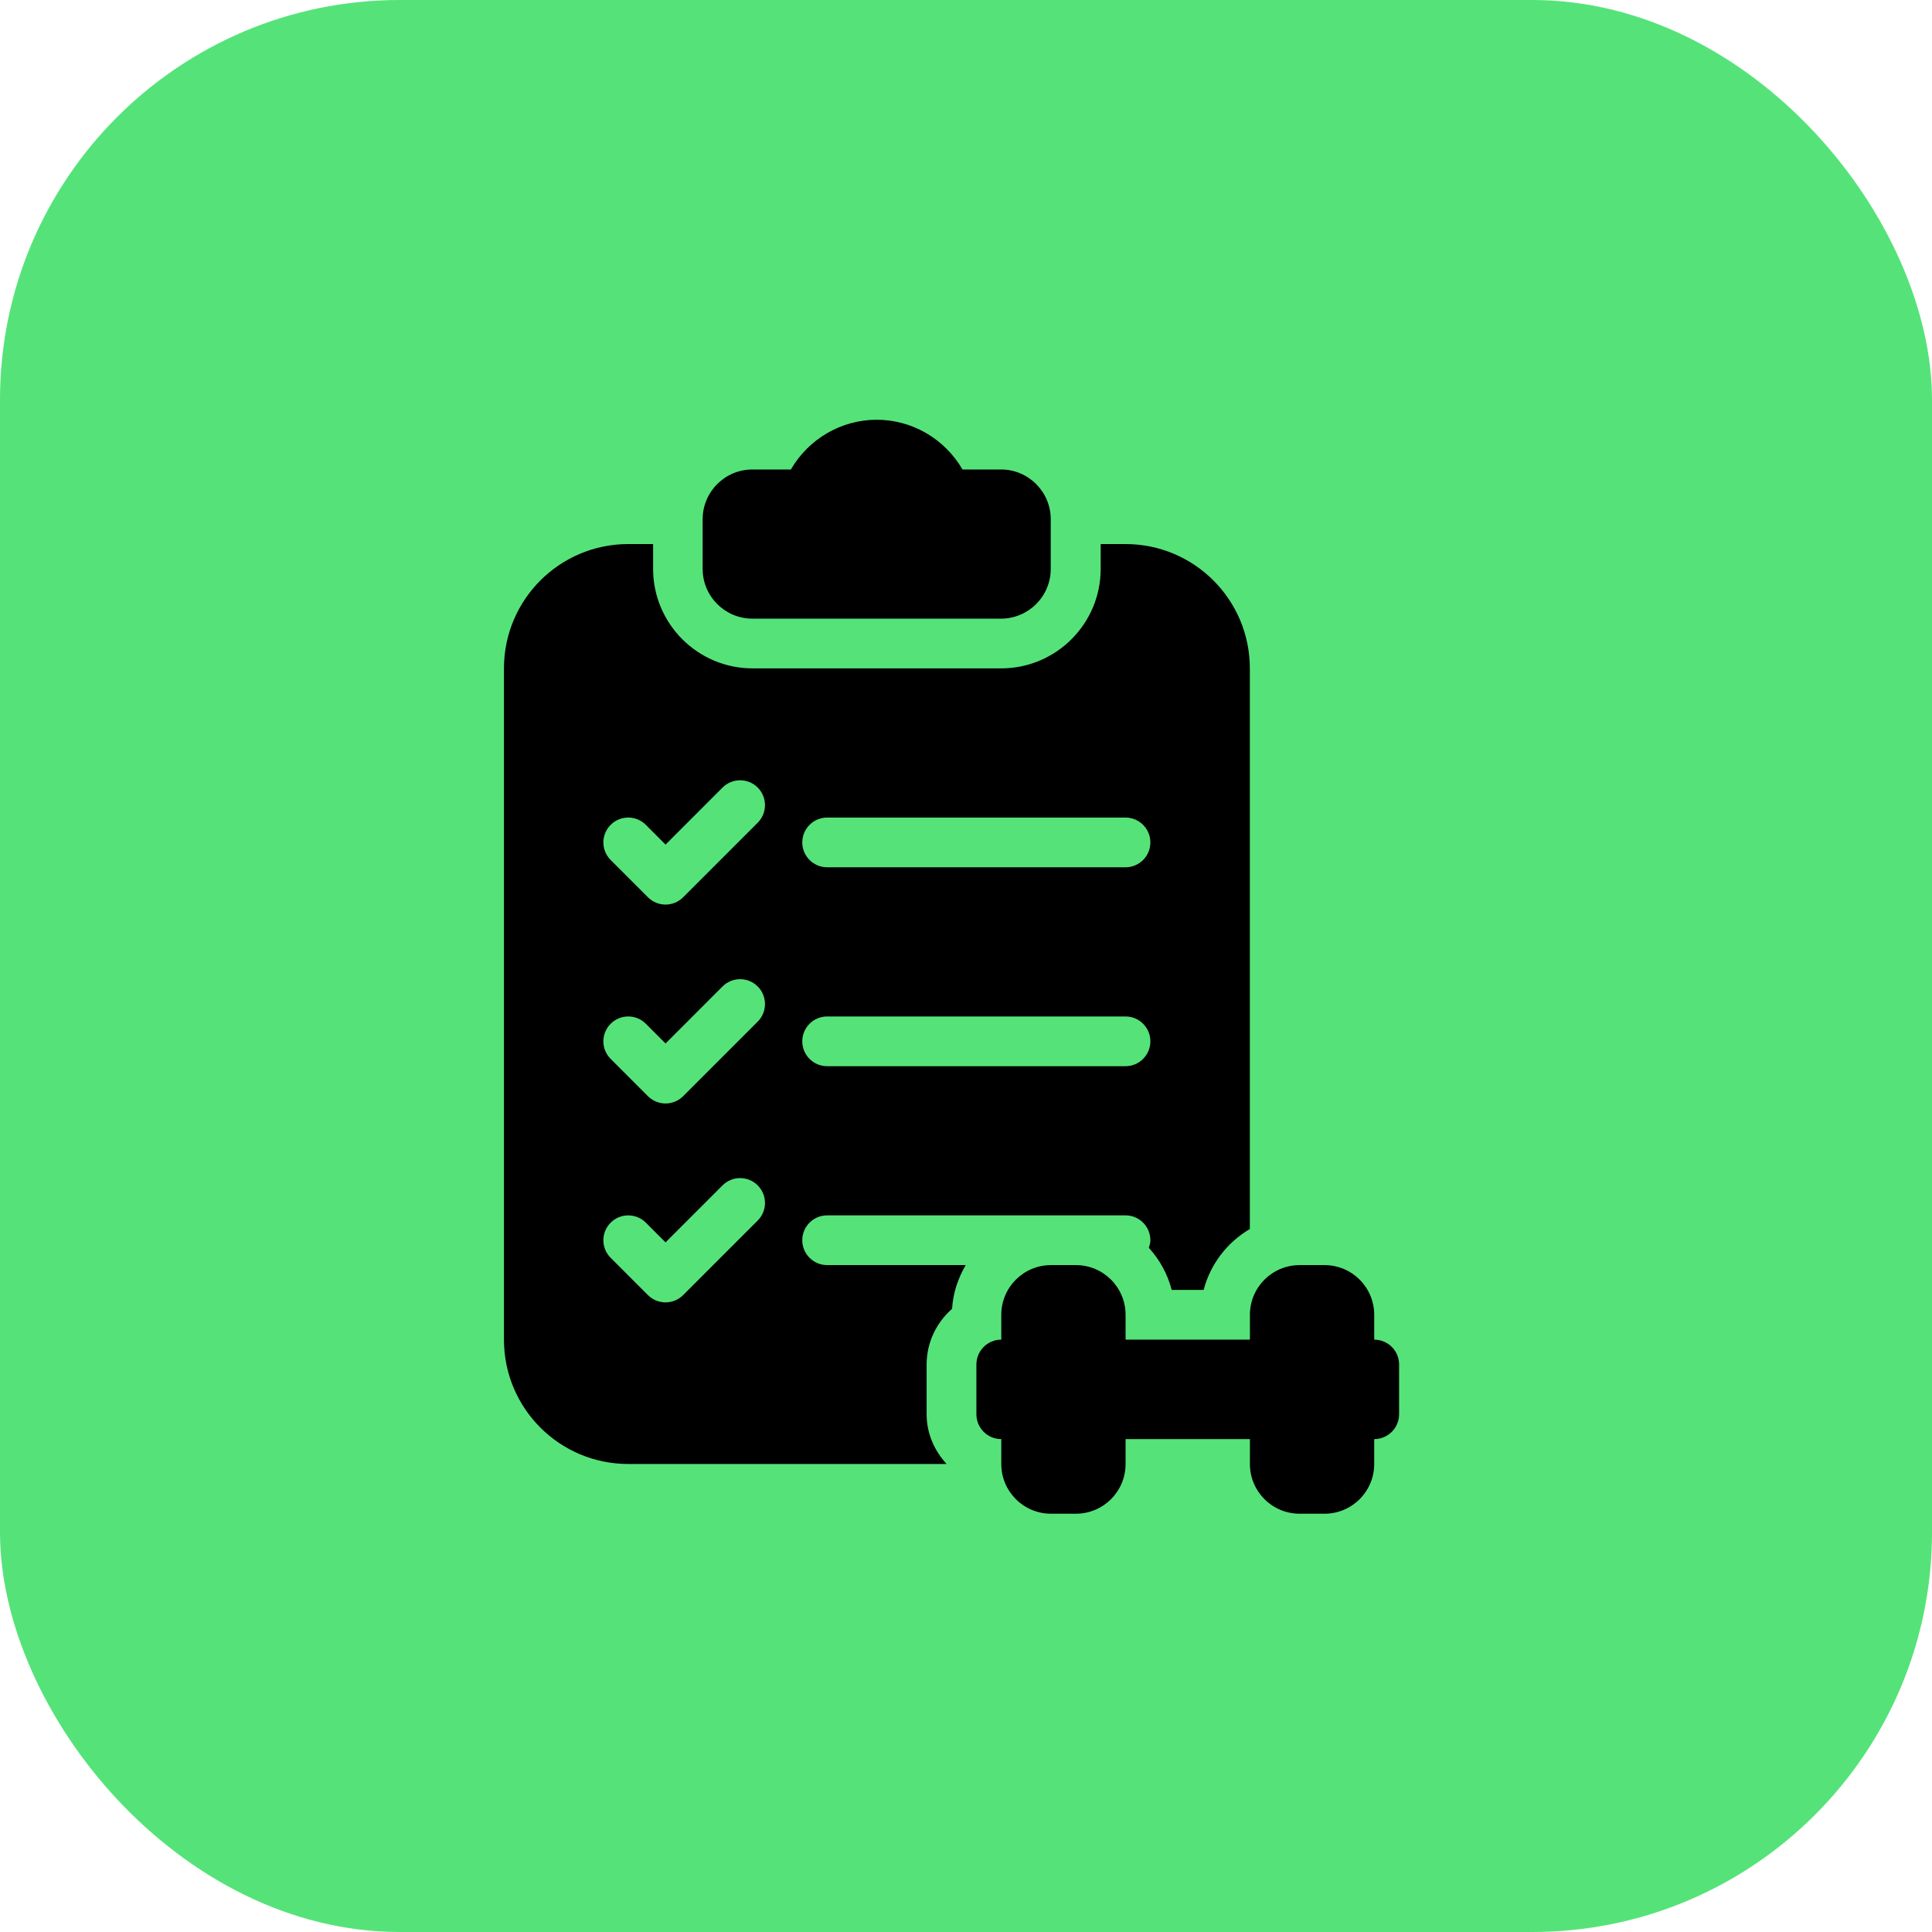
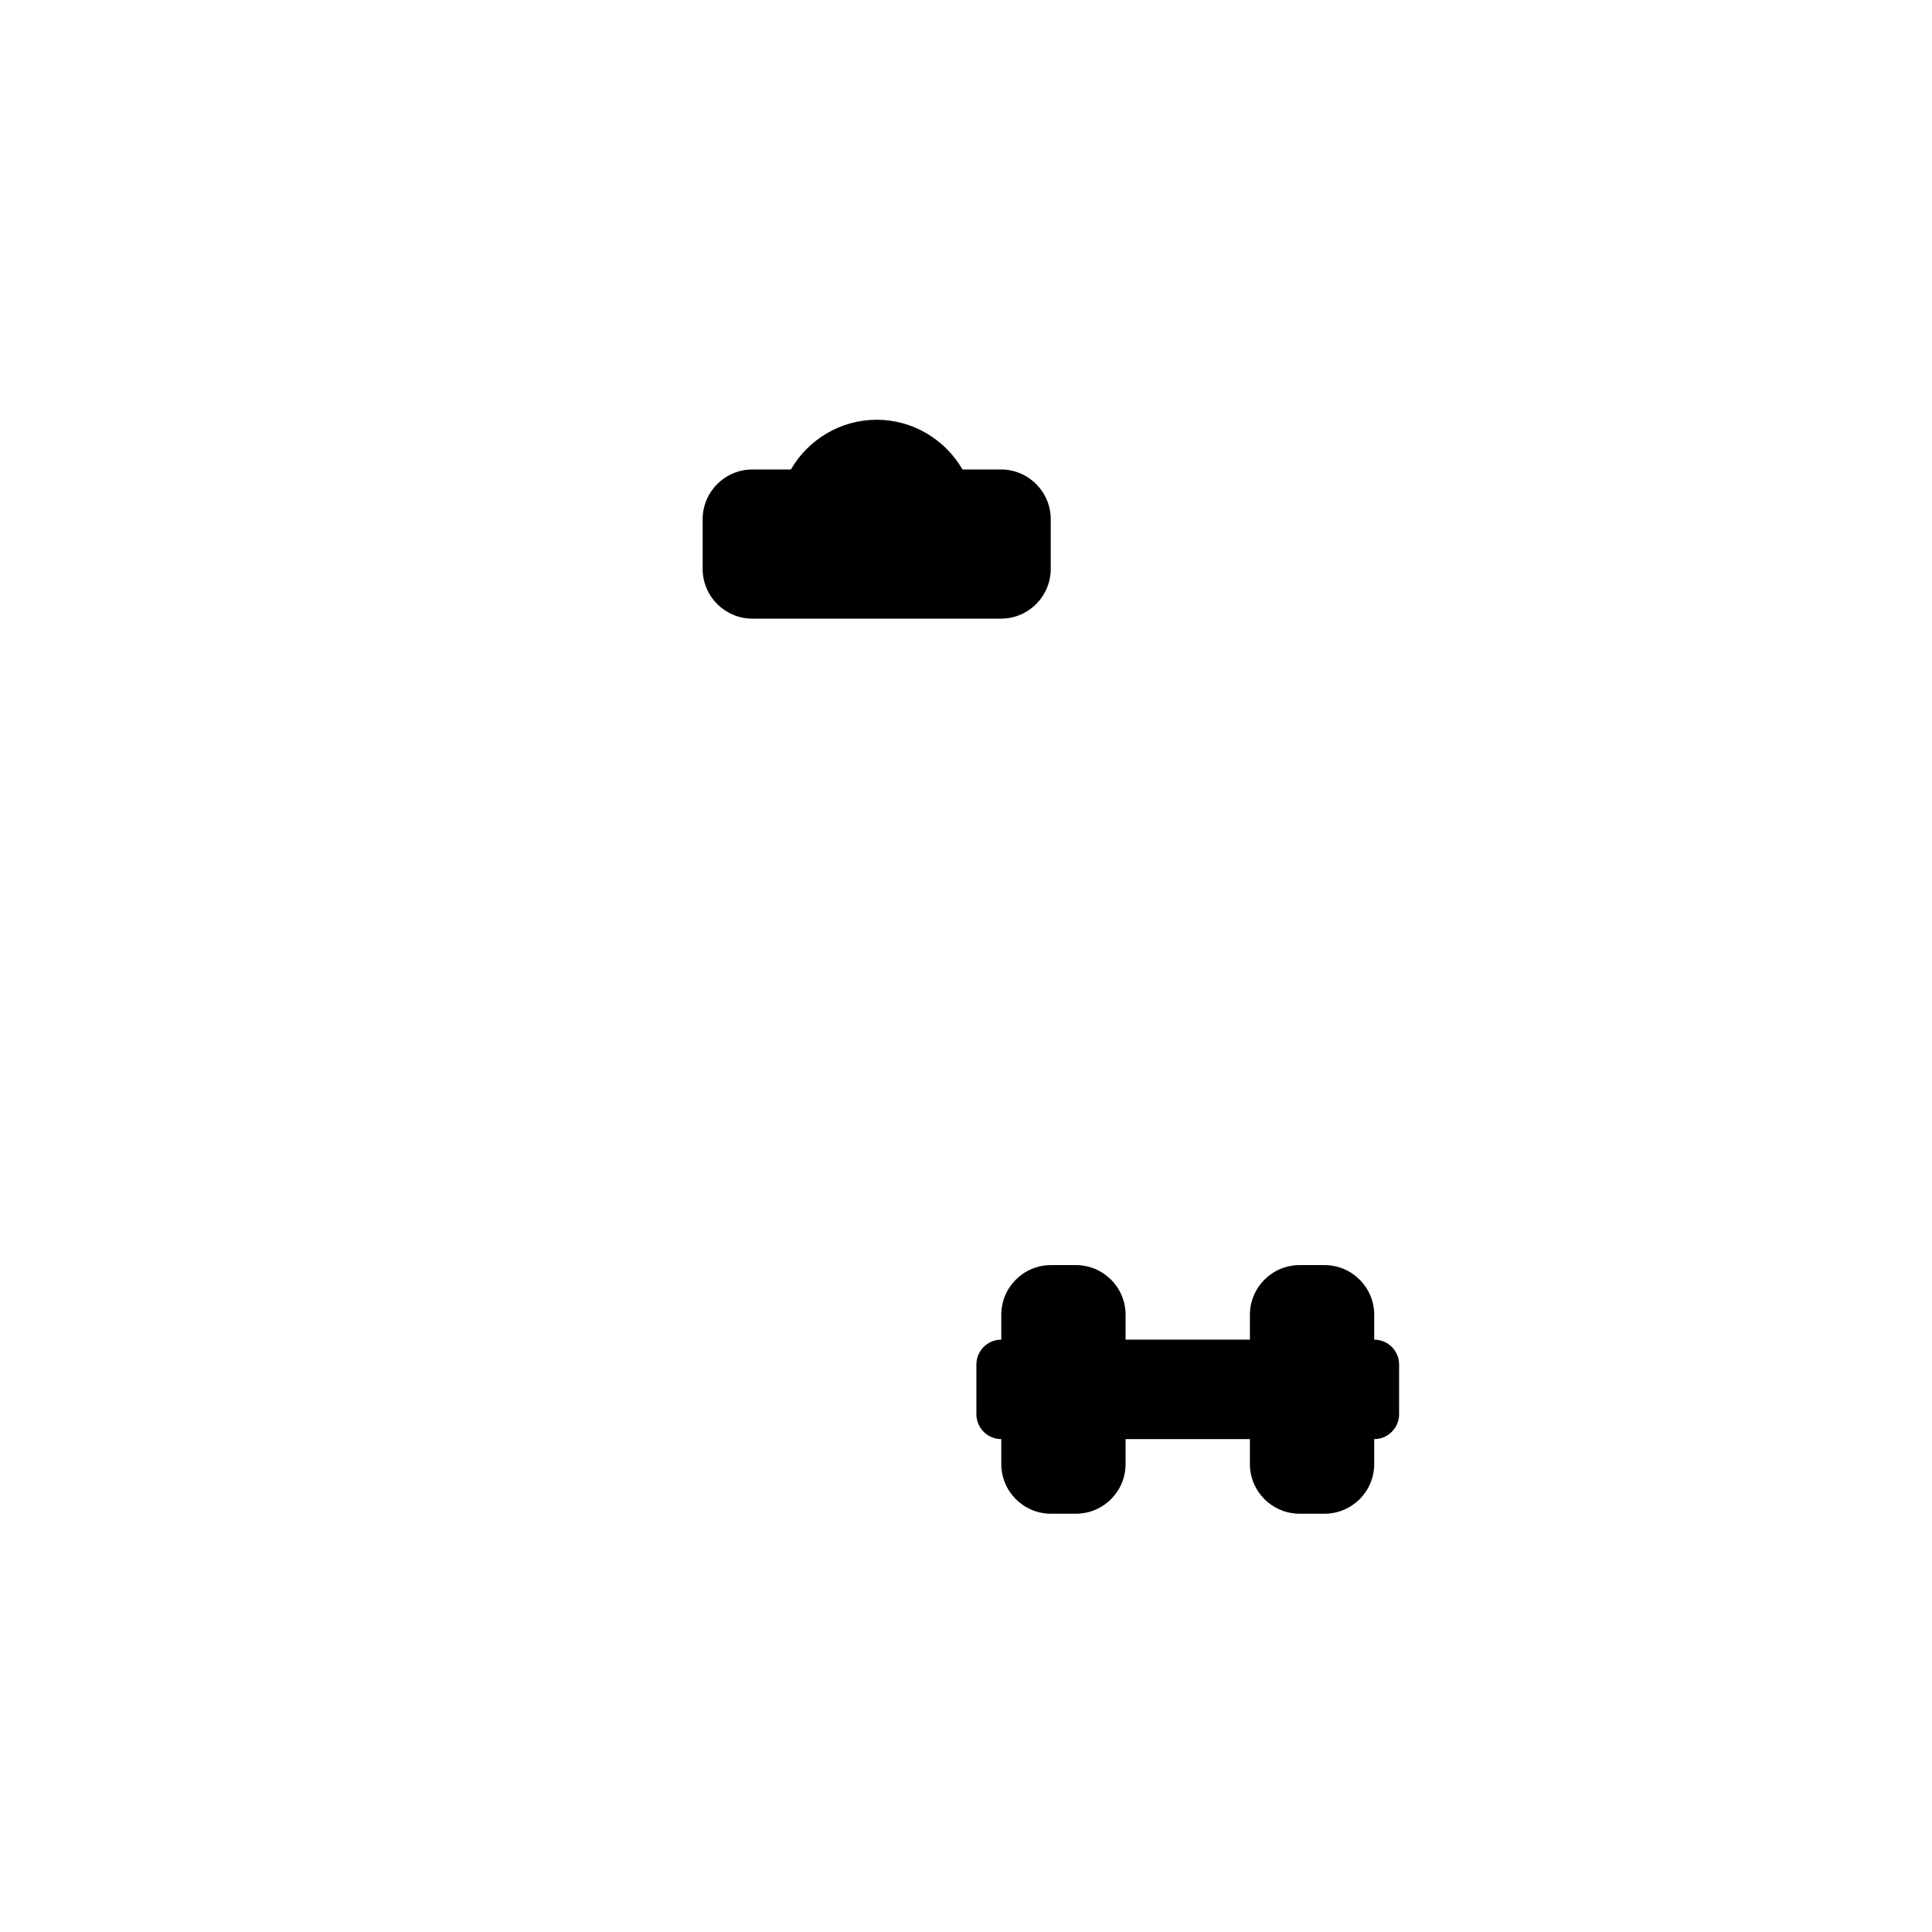
<svg xmlns="http://www.w3.org/2000/svg" width="58" height="58" viewBox="0 0 58 58" fill="none">
-   <rect width="58" height="58" rx="12" fill="#55E379" />
-   <path d="M27.818 42.456V40.963C27.818 40.295 28.117 39.702 28.582 39.291C28.611 38.813 28.763 38.371 28.991 37.979H24.832C24.419 37.979 24.085 37.645 24.085 37.233C24.085 36.82 24.419 36.486 24.832 36.486H33.789C34.201 36.486 34.535 36.82 34.535 37.233C34.535 37.313 34.513 37.388 34.489 37.46C34.812 37.814 35.051 38.246 35.175 38.724H36.135C36.337 37.946 36.846 37.293 37.521 36.896V20.065C37.521 18.004 35.851 16.333 33.789 16.333H33.043V17.079C33.043 18.726 31.704 20.065 30.057 20.065H22.593C20.947 20.065 19.607 18.726 19.607 17.079V16.333H18.861C16.8 16.333 15.129 18.004 15.129 20.065V40.218C15.129 42.28 16.8 43.95 18.861 43.95H28.418C28.053 43.553 27.818 43.037 27.818 42.456ZM24.832 24.544H33.789C34.201 24.544 34.535 24.878 34.535 25.29C34.535 25.702 34.201 26.036 33.789 26.036H24.832C24.419 26.036 24.085 25.702 24.085 25.29C24.085 24.878 24.419 24.544 24.832 24.544ZM24.832 30.515H33.789C34.201 30.515 34.535 30.849 34.535 31.261C34.535 31.674 34.201 32.008 33.789 32.008H24.832C24.419 32.008 24.085 31.674 24.085 31.261C24.085 30.849 24.419 30.515 24.832 30.515ZM22.747 36.641L20.508 38.88C20.362 39.026 20.171 39.098 19.98 39.098C19.789 39.098 19.598 39.026 19.452 38.88L18.333 37.761C18.041 37.469 18.041 36.996 18.333 36.705C18.624 36.414 19.097 36.414 19.388 36.705L19.98 37.297L21.691 35.586C21.983 35.294 22.455 35.294 22.747 35.586C23.038 35.877 23.038 36.35 22.747 36.641L22.747 36.641ZM22.747 30.669L20.508 32.909C20.362 33.054 20.171 33.127 19.98 33.127C19.789 33.127 19.598 33.054 19.452 32.909L18.333 31.789C18.041 31.498 18.041 31.025 18.333 30.734C18.624 30.442 19.097 30.442 19.388 30.734L19.98 31.326L21.691 29.614C21.983 29.323 22.455 29.323 22.747 29.614C23.038 29.906 23.038 30.378 22.747 30.67L22.747 30.669ZM22.747 24.698L20.508 26.937C20.362 27.083 20.171 27.156 19.98 27.156C19.789 27.156 19.598 27.083 19.452 26.937L18.333 25.818C18.041 25.526 18.041 25.054 18.333 24.762C18.624 24.471 19.097 24.471 19.388 24.762L19.98 25.355L21.691 23.643C21.983 23.352 22.455 23.352 22.747 23.643C23.038 23.934 23.038 24.407 22.747 24.698L22.747 24.698Z" fill="black" />
  <path d="M41.255 40.217V39.472C41.255 38.647 40.587 37.979 39.762 37.979H39.016C38.191 37.979 37.523 38.647 37.523 39.472V40.217H33.791V39.472C33.791 38.647 33.123 37.979 32.298 37.979H31.552C30.727 37.979 30.059 38.647 30.059 39.472V40.217C29.646 40.217 29.312 40.551 29.312 40.964V42.456C29.312 42.869 29.646 43.203 30.059 43.203V43.95C30.059 44.775 30.727 45.443 31.552 45.443H32.298C33.123 45.443 33.791 44.775 33.791 43.95V43.203H37.523V43.95C37.523 44.775 38.191 45.443 39.016 45.443H39.762C40.587 45.443 41.255 44.775 41.255 43.95V43.203C41.667 43.203 42.002 42.869 42.002 42.456V40.964C42.002 40.551 41.667 40.217 41.255 40.217Z" fill="black" />
  <path d="M30.051 18.572H22.587C21.764 18.572 21.094 17.903 21.094 17.08V15.587C21.094 14.764 21.764 14.094 22.587 14.094H23.743C24.269 13.184 25.247 12.601 26.319 12.601C27.39 12.601 28.368 13.184 28.895 14.094H30.051C30.874 14.094 31.544 14.764 31.544 15.587V17.08C31.544 17.903 30.874 18.572 30.051 18.572Z" fill="black" />
</svg>